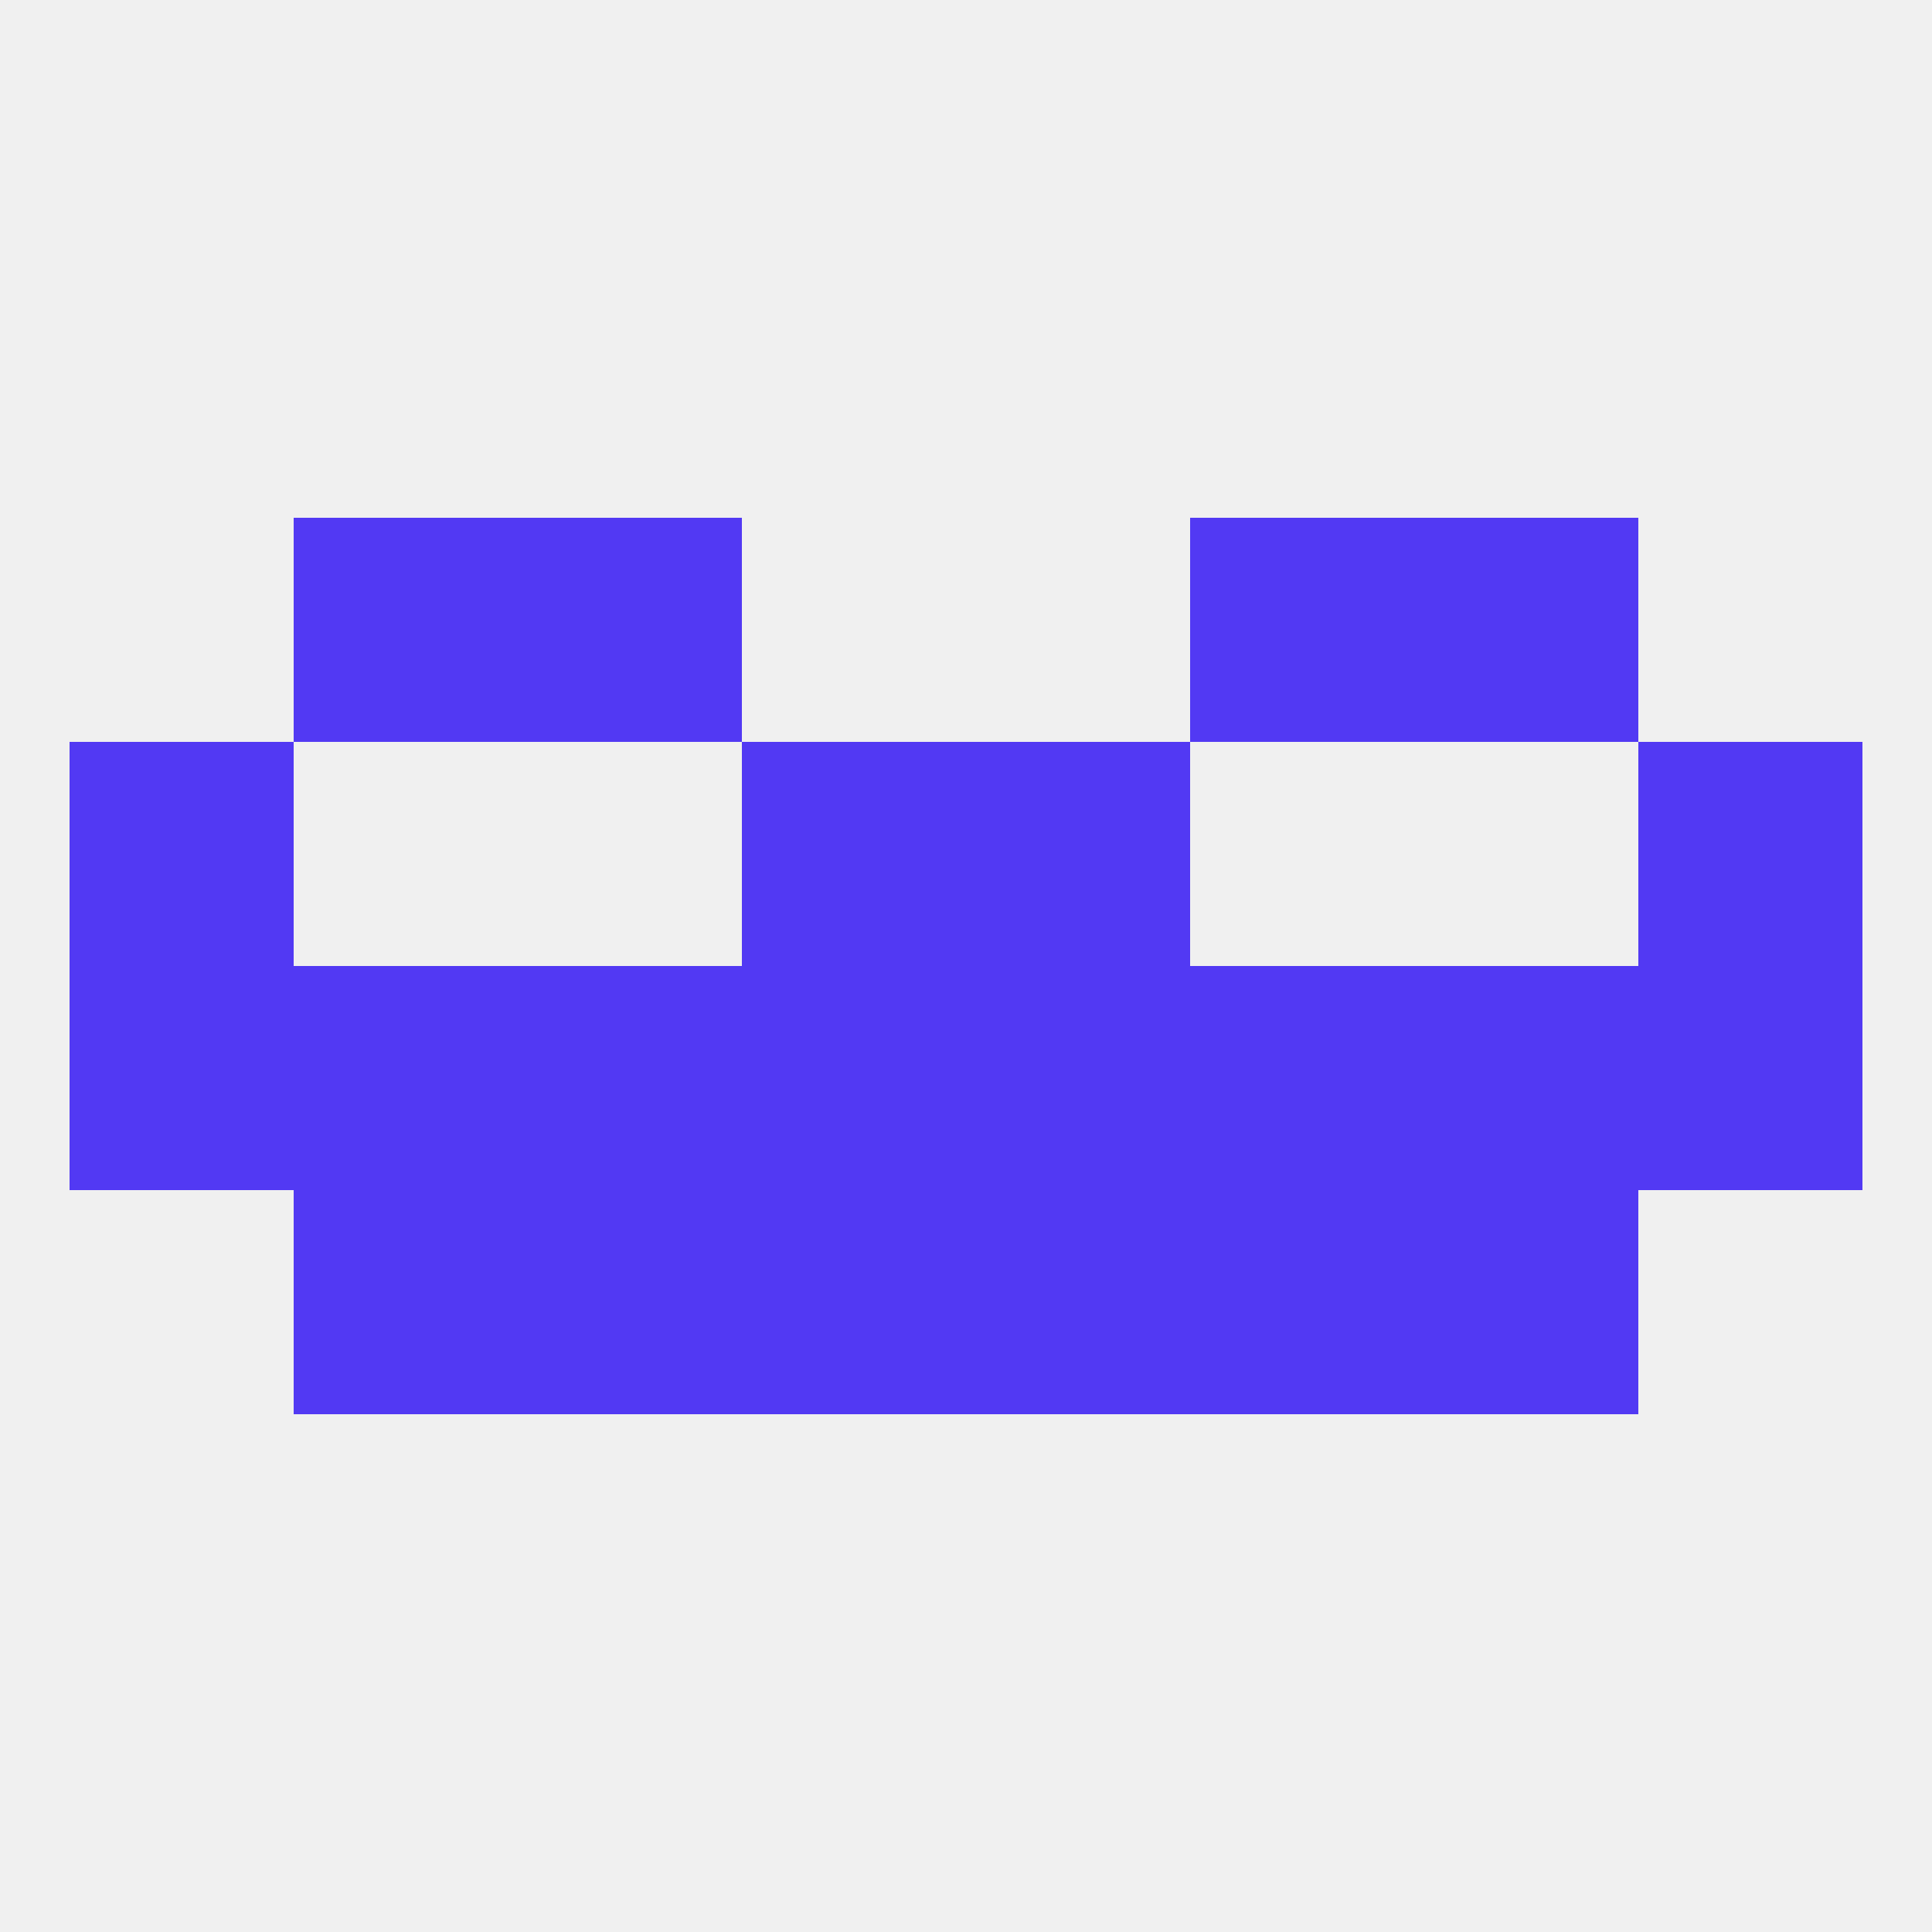
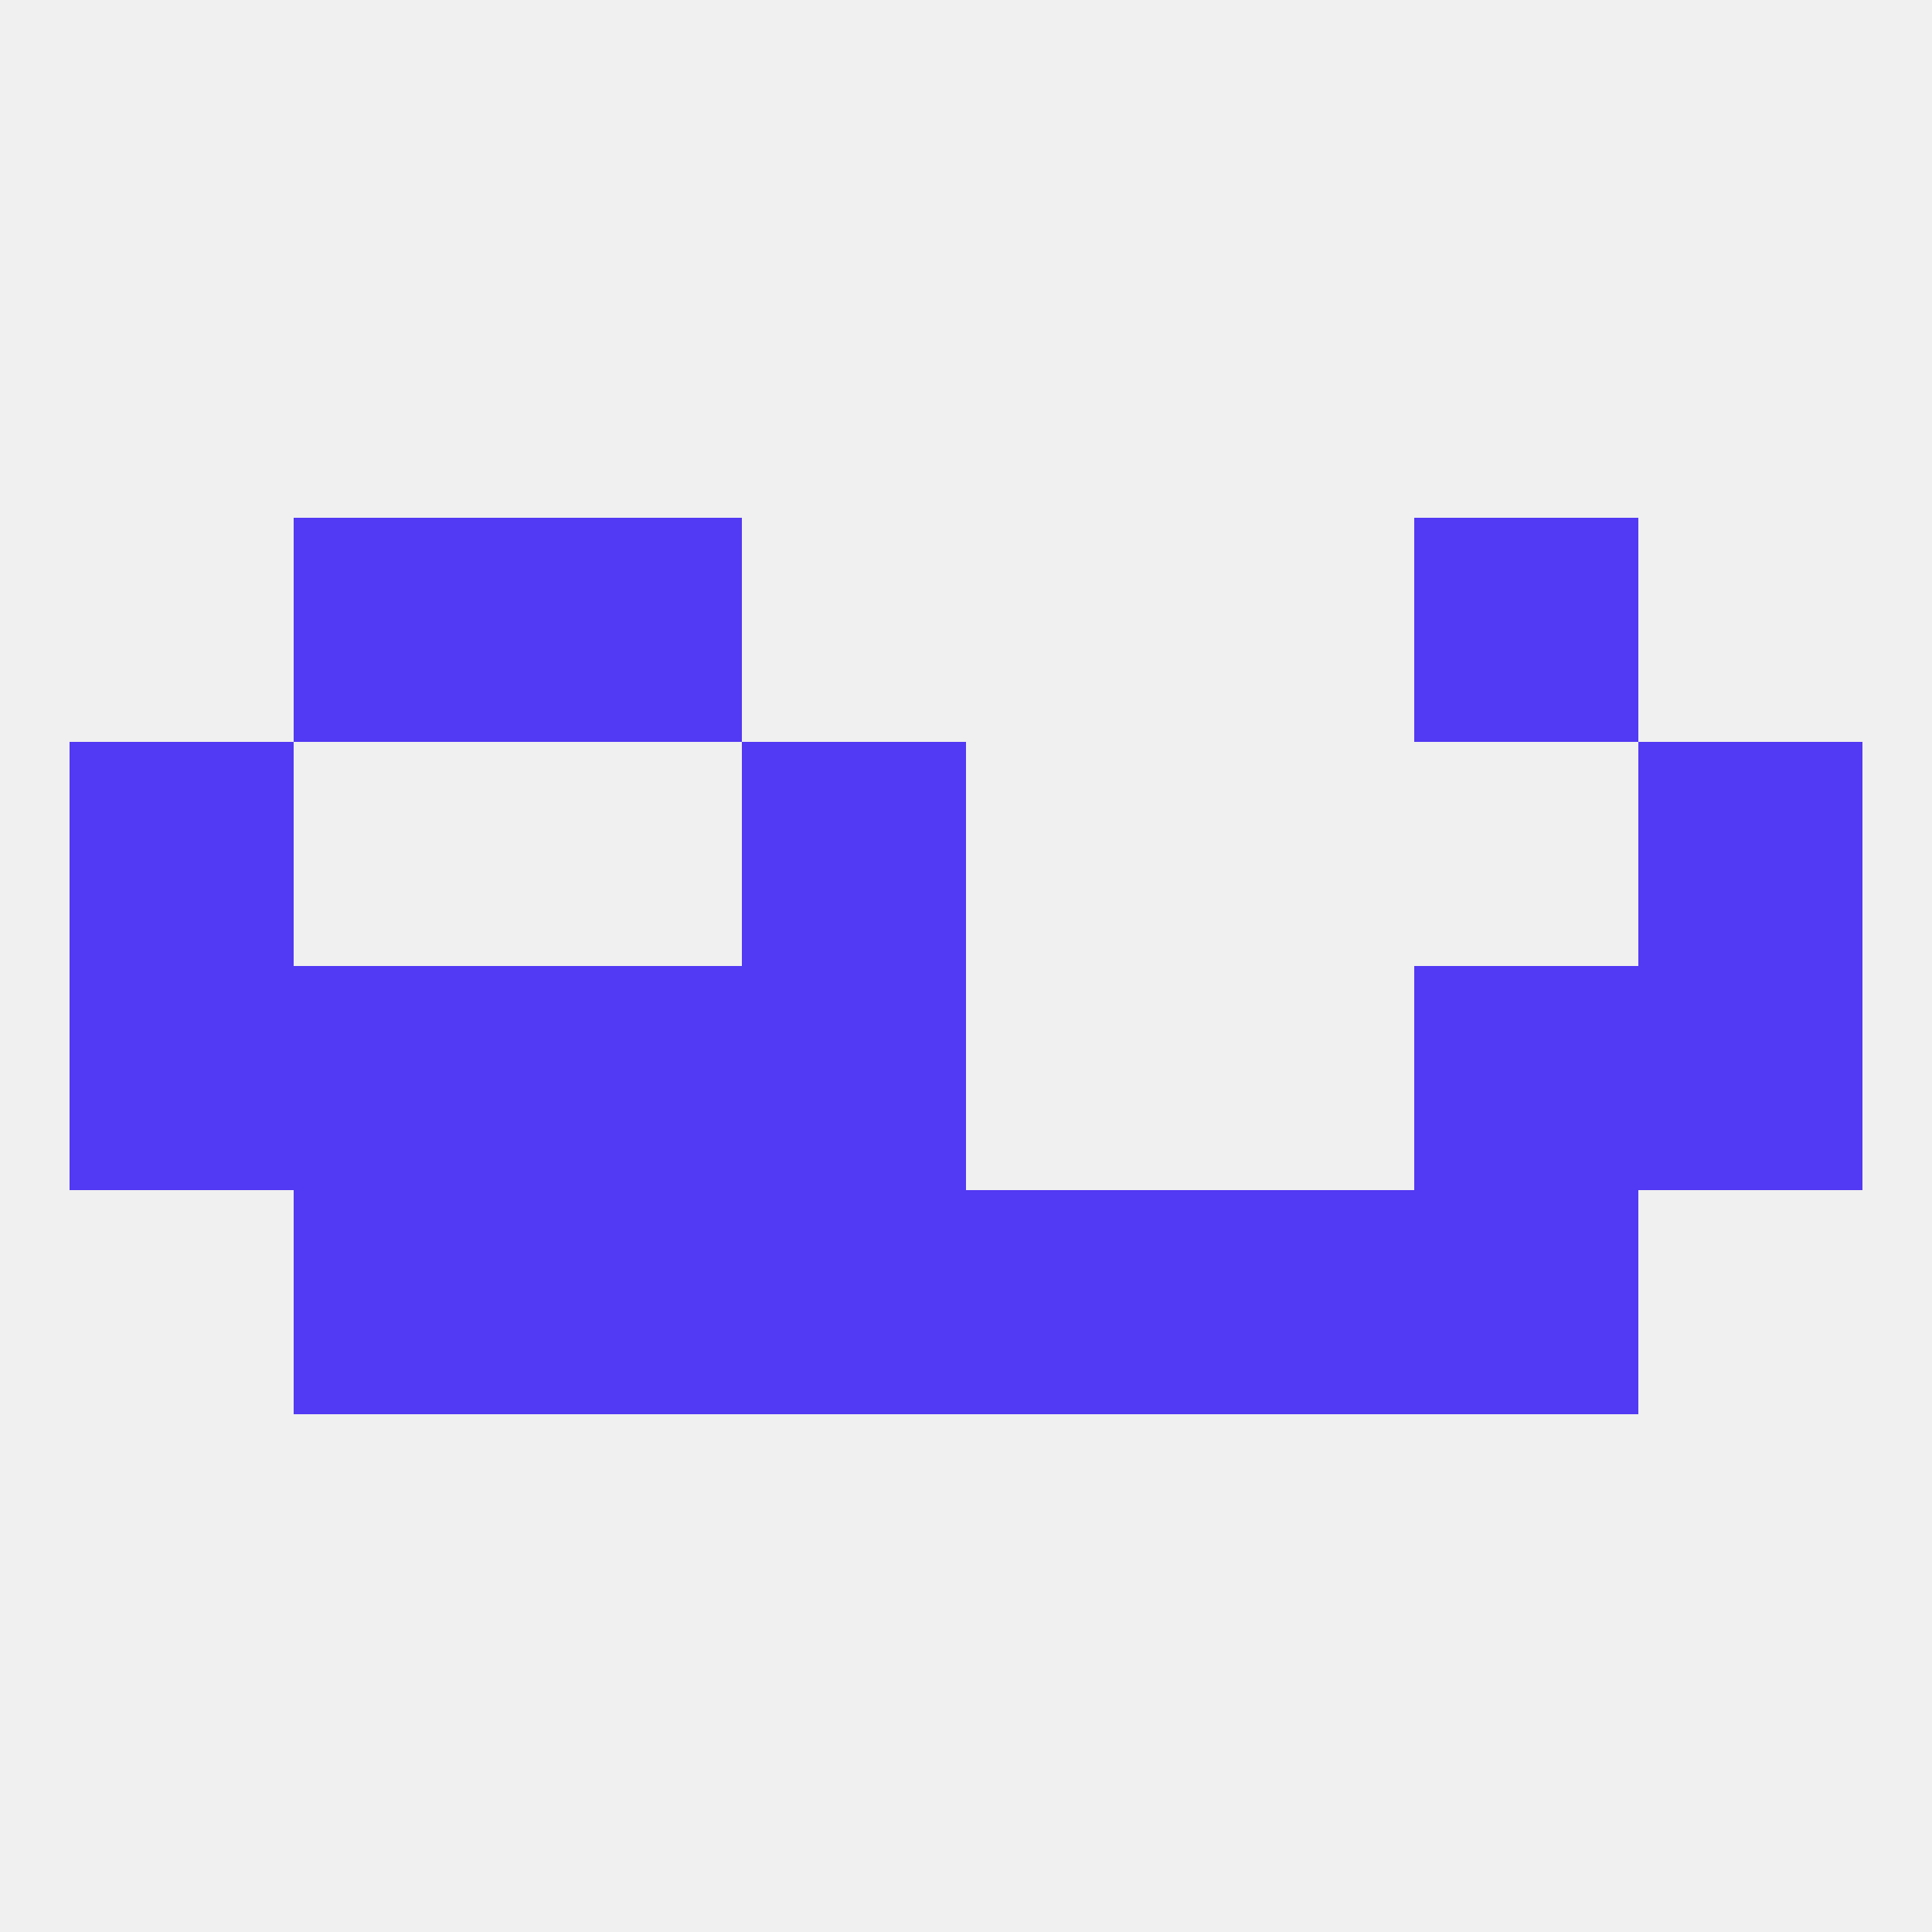
<svg xmlns="http://www.w3.org/2000/svg" version="1.1" baseprofile="full" width="250" height="250" viewBox="0 0 250 250">
  <rect width="100%" height="100%" fill="rgba(240,240,240,255)" />
  <rect x="38" y="125" width="29" height="29" fill="rgba(82,57,243,255)" />
  <rect x="96" y="125" width="29" height="29" fill="rgba(82,57,243,255)" />
-   <rect x="125" y="125" width="29" height="29" fill="rgba(82,57,243,255)" />
  <rect x="183" y="125" width="29" height="29" fill="rgba(82,57,243,255)" />
  <rect x="9" y="125" width="29" height="29" fill="rgba(82,57,243,255)" />
  <rect x="212" y="125" width="29" height="29" fill="rgba(82,57,243,255)" />
  <rect x="67" y="125" width="29" height="29" fill="rgba(82,57,243,255)" />
-   <rect x="154" y="125" width="29" height="29" fill="rgba(82,57,243,255)" />
  <rect x="96" y="154" width="29" height="29" fill="rgba(82,57,243,255)" />
  <rect x="125" y="154" width="29" height="29" fill="rgba(82,57,243,255)" />
  <rect x="38" y="154" width="29" height="29" fill="rgba(82,57,243,255)" />
  <rect x="183" y="154" width="29" height="29" fill="rgba(82,57,243,255)" />
  <rect x="67" y="154" width="29" height="29" fill="rgba(82,57,243,255)" />
  <rect x="154" y="154" width="29" height="29" fill="rgba(82,57,243,255)" />
  <rect x="96" y="96" width="29" height="29" fill="rgba(82,57,243,255)" />
-   <rect x="125" y="96" width="29" height="29" fill="rgba(82,57,243,255)" />
  <rect x="9" y="96" width="29" height="29" fill="rgba(82,57,243,255)" />
  <rect x="212" y="96" width="29" height="29" fill="rgba(82,57,243,255)" />
  <rect x="38" y="67" width="29" height="29" fill="rgba(82,57,243,255)" />
  <rect x="183" y="67" width="29" height="29" fill="rgba(82,57,243,255)" />
  <rect x="67" y="67" width="29" height="29" fill="rgba(82,57,243,255)" />
-   <rect x="154" y="67" width="29" height="29" fill="rgba(82,57,243,255)" />
</svg>